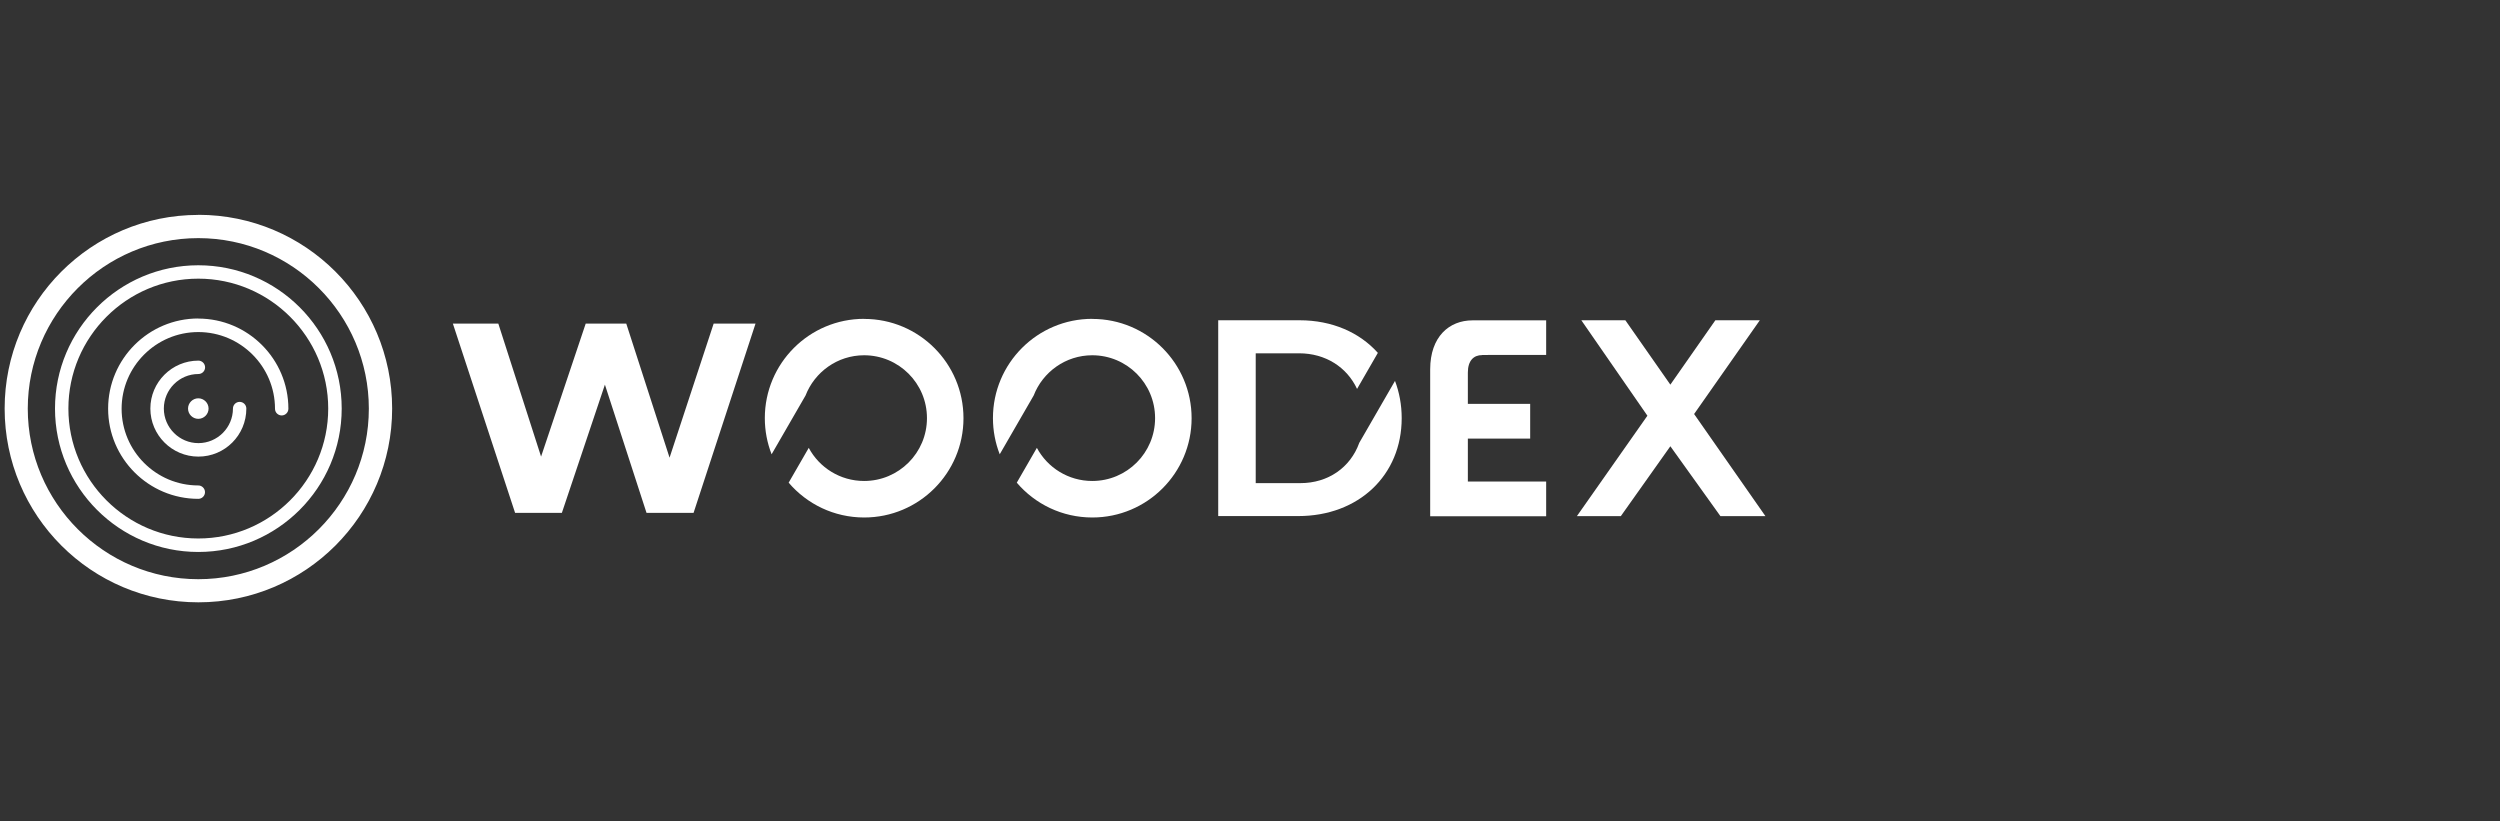
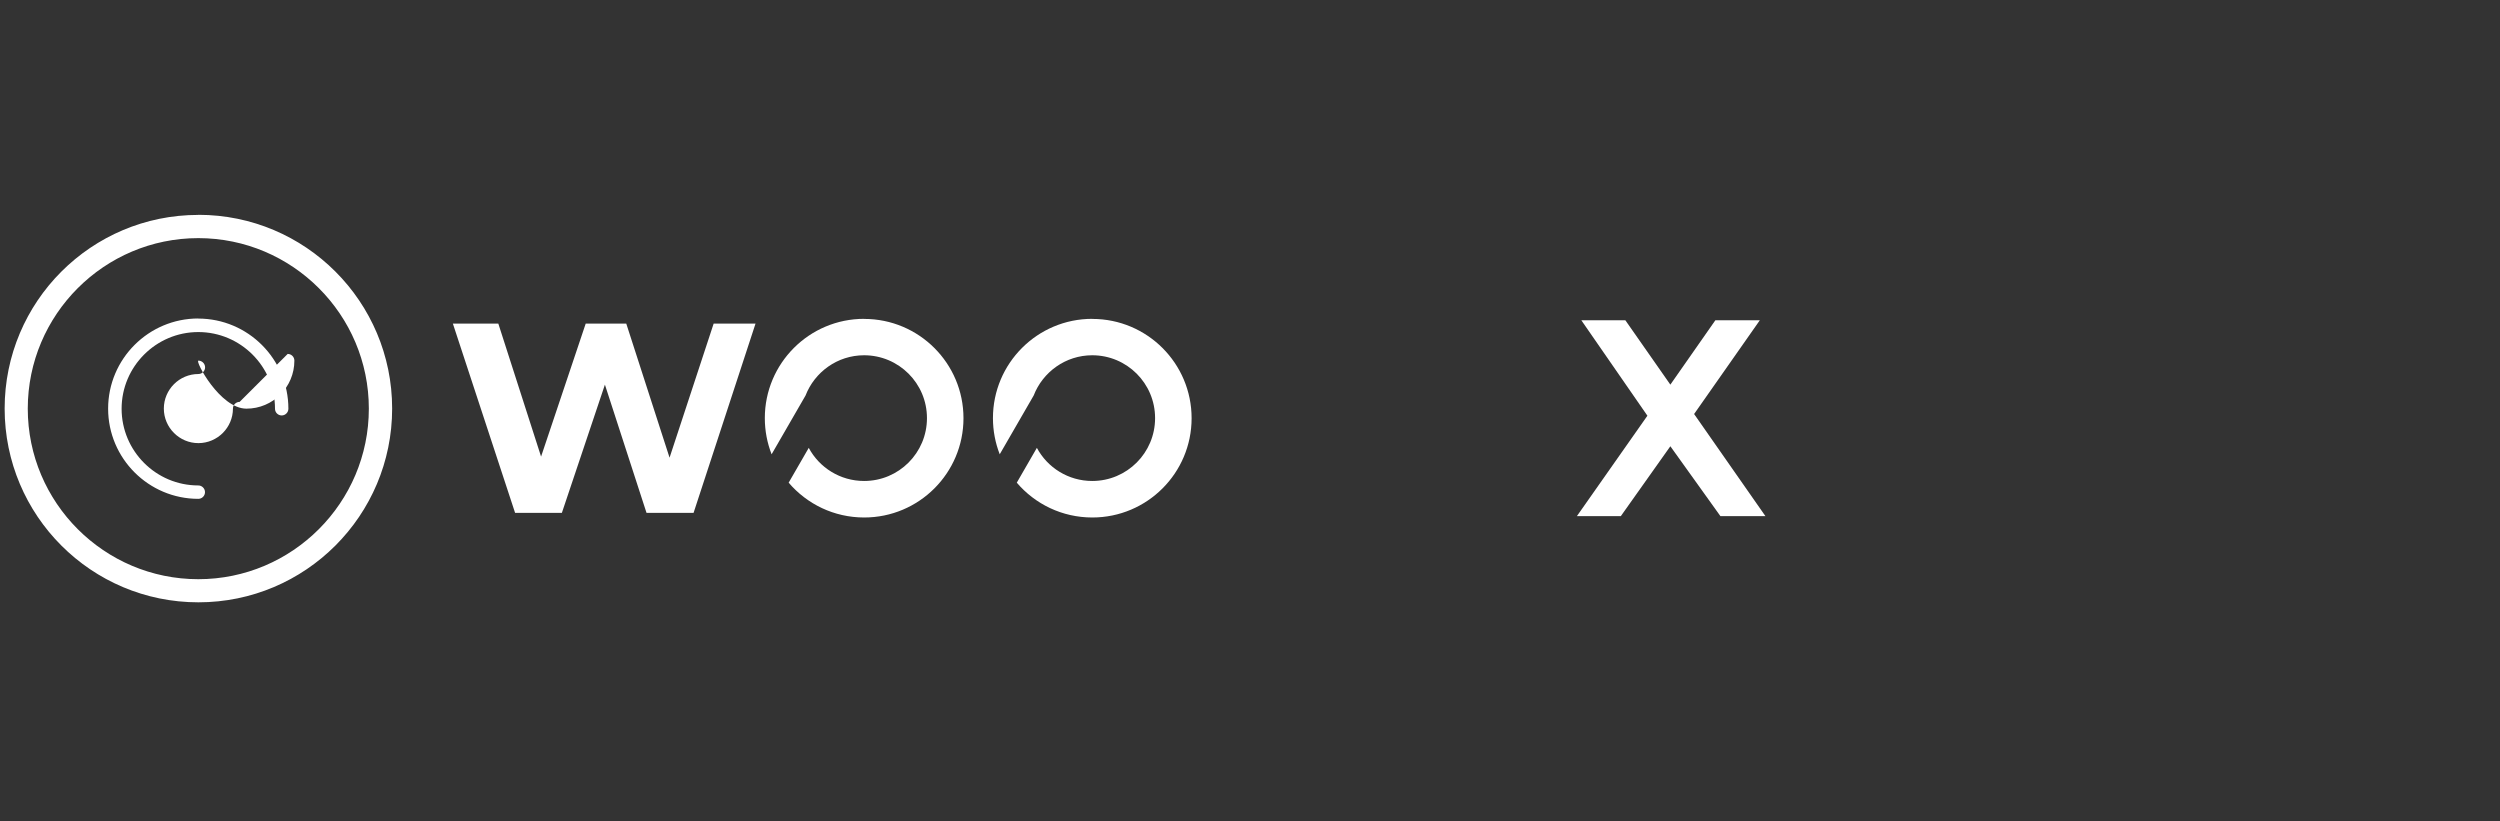
<svg xmlns="http://www.w3.org/2000/svg" id="Layer_1" data-name="Layer 1" viewBox="0 0 280 92">
  <rect x="0" y="0" width="280" height="92" fill="#333333" stroke="none" />
  <defs>
    <style> .cls-1 { fill: #fff; stroke-width: 0px; } </style>
  </defs>
  <g>
    <path class="cls-1" d="M22.21,35.67c-5.57,0-10.1,4.53-10.1,10.1s4.53,10.1,10.1,10.1c.42,0,.75-.34.75-.75s-.34-.75-.75-.75c-4.74,0-8.59-3.86-8.59-8.59s3.86-8.59,8.59-8.59,8.59,3.85,8.59,8.59c0,.42.34.75.75.75s.75-.34.75-.75c0-5.57-4.53-10.1-10.1-10.1Z" />
    <path class="cls-1" d="M21.06,45.76c0,.64.52,1.15,1.15,1.15s1.15-.52,1.15-1.15-.52-1.15-1.15-1.15-1.15.52-1.15,1.15Z" />
-     <path class="cls-1" d="M22.21,29.71c-8.85,0-16.05,7.2-16.05,16.05s7.2,16.06,16.05,16.06,16.06-7.2,16.06-16.06-7.2-16.05-16.06-16.05ZM22.21,60.31c-8.02,0-14.55-6.53-14.55-14.55s6.53-14.55,14.55-14.55,14.55,6.53,14.55,14.55-6.53,14.55-14.55,14.55Z" />
-     <path class="cls-1" d="M26.84,45.01c-.42,0-.75.34-.75.75,0,2.13-1.74,3.87-3.87,3.87s-3.87-1.74-3.87-3.87,1.74-3.87,3.87-3.87c.42,0,.75-.34.75-.75s-.34-.75-.75-.75c-2.96,0-5.38,2.41-5.38,5.37s2.41,5.38,5.38,5.38,5.37-2.41,5.37-5.38c0-.42-.34-.75-.75-.75Z" />
+     <path class="cls-1" d="M26.84,45.01c-.42,0-.75.34-.75.75,0,2.13-1.74,3.87-3.87,3.87s-3.87-1.74-3.87-3.87,1.74-3.87,3.87-3.87c.42,0,.75-.34.75-.75s-.34-.75-.75-.75s2.41,5.38,5.38,5.38,5.37-2.41,5.37-5.38c0-.42-.34-.75-.75-.75Z" />
    <path class="cls-1" d="M22.21,24.07C10.23,24.07.52,33.78.52,45.76s9.71,21.7,21.7,21.7,21.7-9.72,21.7-21.7-9.71-21.7-21.7-21.7ZM22.21,64.87c-10.53,0-19.1-8.57-19.1-19.1s8.57-19.1,19.1-19.1,19.1,8.57,19.1,19.1-8.57,19.1-19.1,19.1Z" />
  </g>
  <g>
    <path class="cls-1" d="M182.04,35.87l5.04,7.21,5.04-7.21h4.98l-7.36,10.5,7.99,11.44h-5.04l-5.61-7.83-5.55,7.83h-4.92l7.9-11.25-7.4-10.69h4.92Z" />
-     <path class="cls-1" d="M152.23,49.62c-.99,2.74-3.48,4.49-6.58,4.49h-5.01v-14.54h4.86c2.94,0,5.35,1.54,6.49,3.99l2.33-4.04c-2.05-2.29-5.13-3.65-8.76-3.65h-9.12v21.93h8.96c6.77,0,11.59-4.57,11.59-10.97,0-1.5-.27-2.9-.75-4.17l-4.01,6.95Z" />
-     <path class="cls-1" d="M166,39.76c.52,0,1.73-.01,1.73-.01h5.44v-3.87h-8.07c-.06,0-.12,0-.18,0-2.61,0-4.74,1.83-4.74,5.49v16.45h12.99v-3.89h-8.77v-4.81h6.98v-3.89h-6.98v-3.5c0-1.34.65-1.96,1.6-1.96Z" />
    <path class="cls-1" d="M96.78,35.71c-6.14,0-11.12,4.98-11.12,11.12,0,1.43.27,2.79.76,4.05l3.8-6.58c1.02-2.63,3.57-4.51,6.56-4.51,3.89,0,7.04,3.15,7.04,7.04s-3.15,7.04-7.04,7.04c-2.68,0-5.02-1.5-6.2-3.71l-2.25,3.9c2.04,2.39,5.07,3.9,8.46,3.9,6.14,0,11.12-4.98,11.12-11.12s-4.98-11.12-11.12-11.12Z" />
    <path class="cls-1" d="M122.33,35.71c-6.14,0-11.12,4.98-11.12,11.12,0,1.43.27,2.79.76,4.05l3.8-6.58c1.02-2.63,3.57-4.51,6.56-4.51,3.89,0,7.04,3.15,7.04,7.04s-3.15,7.04-7.04,7.04c-2.68,0-5.02-1.5-6.2-3.71l-2.25,3.9c2.04,2.39,5.07,3.9,8.46,3.9,6.14,0,11.12-4.98,11.12-11.12s-4.98-11.12-11.12-11.12Z" />
    <path class="cls-1" d="M84.62,36.24l-6.94,21.2h-5.27l-4.66-14.36-4.82,14.36h-5.24l-6.97-21.2h5.09l4.79,14.9,5-14.9h4.54l4.85,15.02,4.94-15.02h4.7Z" />
  </g>
</svg>